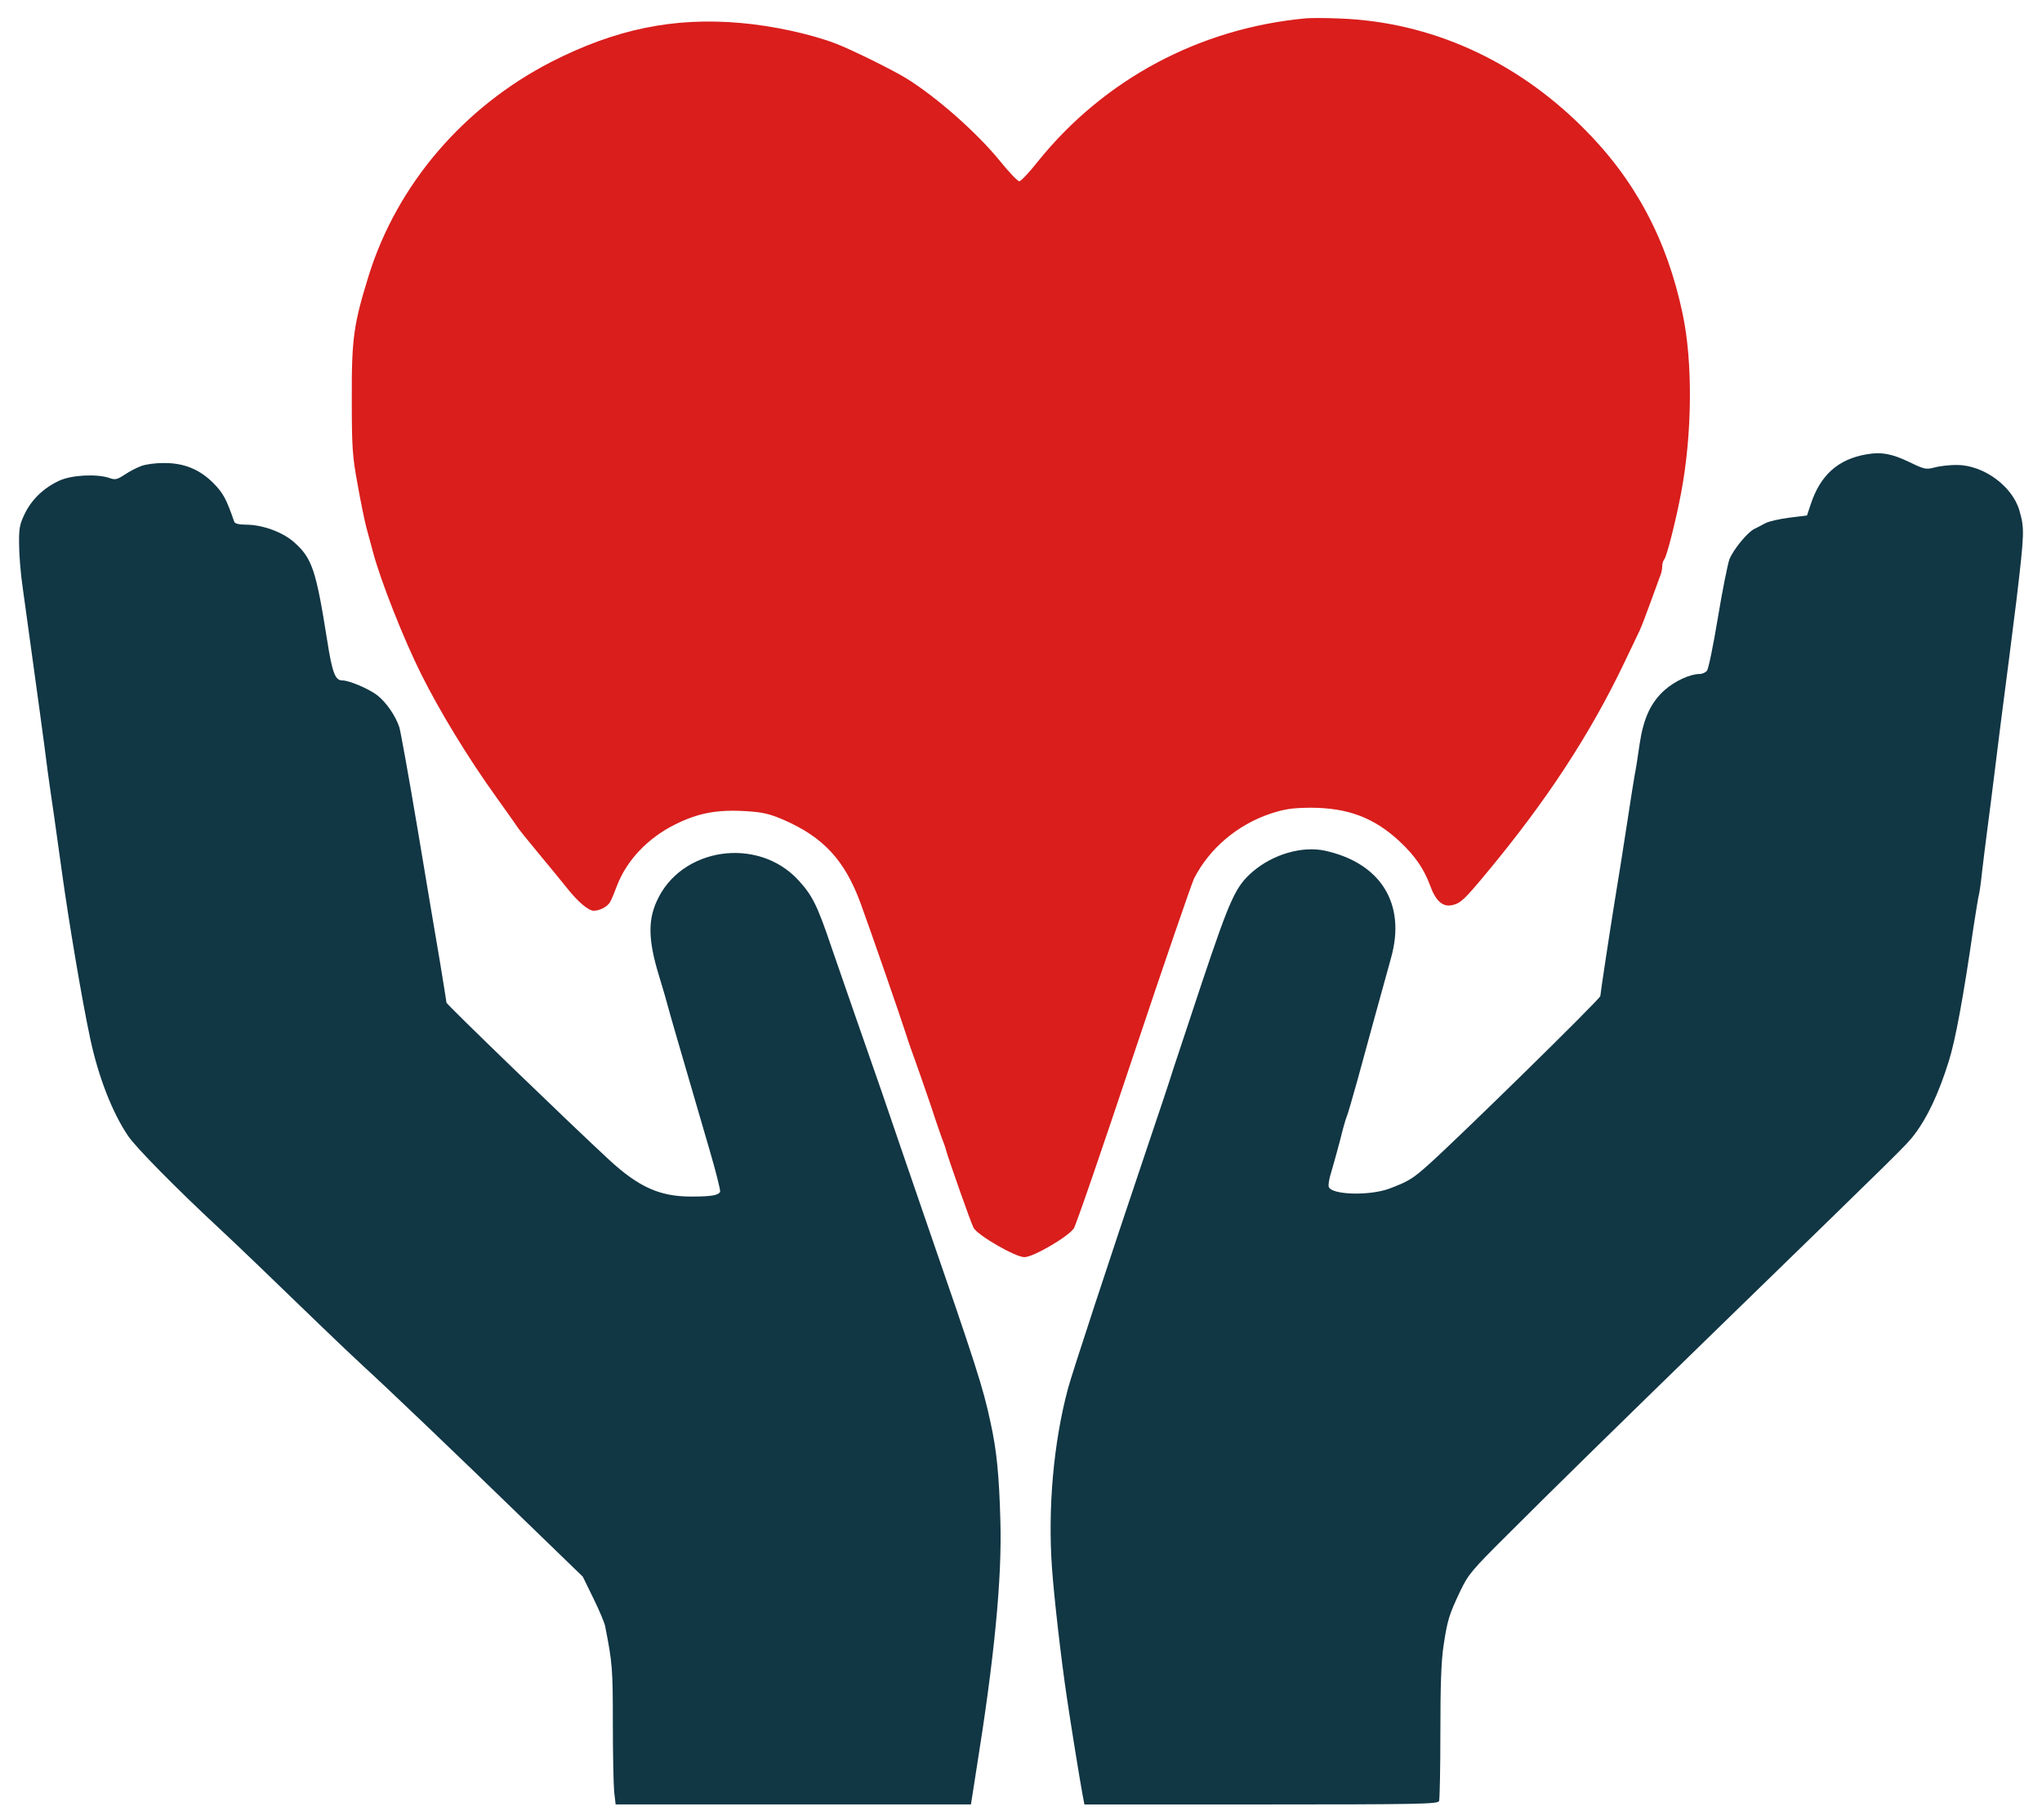
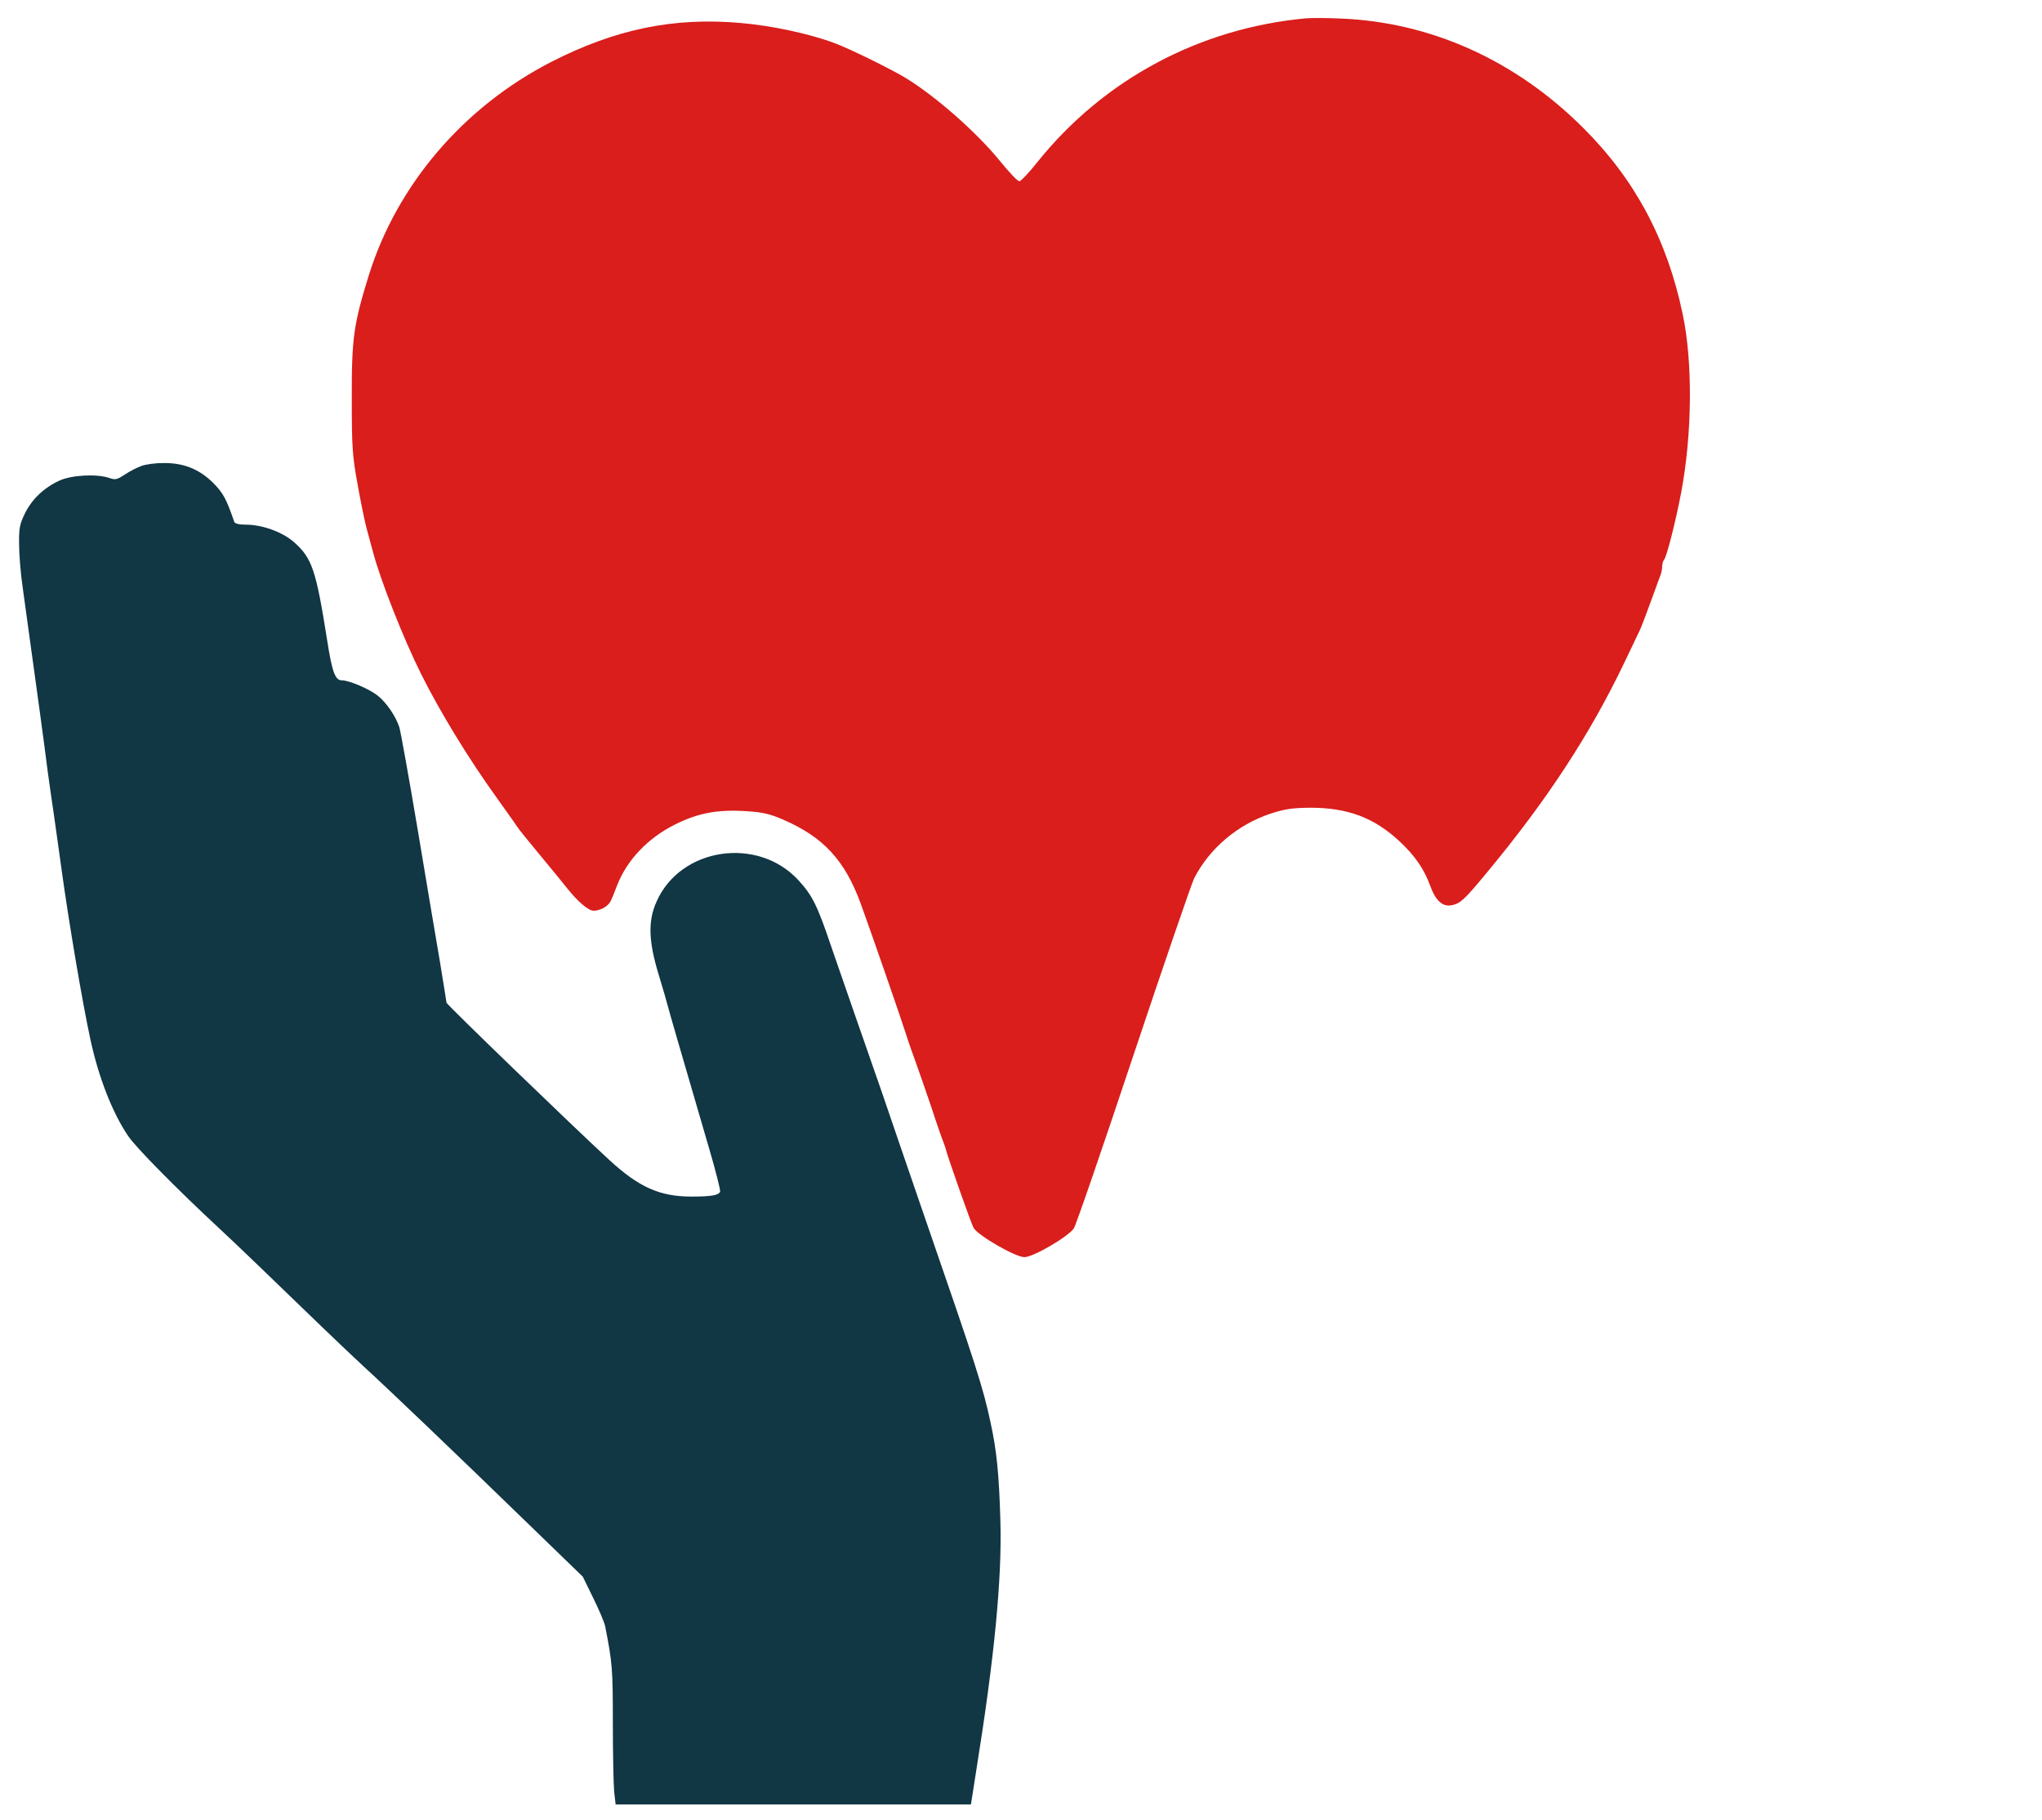
<svg xmlns="http://www.w3.org/2000/svg" width="101" height="90" viewBox="0 0 101 90" fill="none">
  <path d="M64.596 0.906C59.343 1.391 54.617 3.912 51.336 7.984C50.914 8.522 50.492 8.965 50.418 8.965C50.334 8.965 49.912 8.522 49.469 7.974C48.33 6.57 46.347 4.819 44.838 3.88C44.152 3.458 42.106 2.446 41.325 2.15C40.038 1.665 38.213 1.275 36.641 1.137C33.318 0.842 30.428 1.443 27.253 3.068C22.928 5.294 19.647 9.123 18.244 13.607C17.495 16.022 17.389 16.719 17.4 19.725C17.4 22.151 17.432 22.563 17.685 23.944C17.833 24.788 18.033 25.748 18.117 26.075C18.212 26.413 18.36 26.961 18.445 27.288C18.814 28.691 19.953 31.582 20.828 33.333C21.736 35.158 23.16 37.5 24.552 39.431C25.016 40.084 25.48 40.728 25.565 40.865C25.649 41.002 26.156 41.624 26.673 42.247C27.2 42.88 27.812 43.629 28.055 43.934C28.593 44.61 29.109 45.042 29.363 45.042C29.679 45.042 30.07 44.831 30.196 44.578C30.259 44.462 30.407 44.103 30.523 43.787C31.008 42.542 32.031 41.456 33.382 40.78C34.521 40.211 35.449 40.032 36.884 40.116C37.728 40.169 38.044 40.242 38.74 40.538C40.734 41.403 41.789 42.553 42.57 44.684C43.098 46.129 44.648 50.612 44.764 51.002C44.817 51.171 44.996 51.72 45.176 52.205C45.355 52.701 45.745 53.809 46.041 54.684C46.325 55.559 46.611 56.373 46.663 56.488C46.705 56.604 46.779 56.794 46.8 56.91C46.895 57.269 48.024 60.486 48.151 60.718C48.34 61.087 50.239 62.185 50.672 62.174C51.104 62.174 52.803 61.182 53.109 60.76C53.214 60.613 54.533 56.773 56.052 52.216C57.571 47.669 58.931 43.724 59.058 43.45C59.818 41.962 61.2 40.791 62.835 40.242C63.542 40.011 63.9 39.958 64.807 39.947C66.653 39.947 67.951 40.433 69.206 41.593C69.987 42.321 70.43 42.964 70.736 43.798C71.01 44.557 71.358 44.863 71.812 44.768C72.234 44.684 72.434 44.494 73.552 43.144C76.496 39.599 78.626 36.35 80.325 32.806C80.673 32.078 81.021 31.339 81.106 31.17C81.19 30.991 81.422 30.379 81.633 29.799C81.844 29.219 82.055 28.639 82.108 28.501C82.171 28.364 82.213 28.154 82.213 28.027C82.213 27.89 82.255 27.742 82.308 27.678C82.435 27.552 82.888 25.759 83.152 24.366C83.701 21.465 83.732 17.9 83.226 15.527C82.456 11.845 80.863 8.87 78.31 6.328C74.956 2.973 70.746 1.085 66.284 0.916C65.62 0.884 64.86 0.884 64.596 0.906Z" fill="#D91E1C" />
-   <path d="M92.33 22.468C90.906 22.71 90.031 23.501 89.555 24.957L89.376 25.495L88.511 25.601C88.026 25.664 87.499 25.78 87.319 25.875C87.15 25.97 86.918 26.086 86.792 26.149C86.444 26.307 85.726 27.183 85.537 27.668C85.452 27.911 85.188 29.219 84.967 30.559C84.745 31.909 84.503 33.08 84.429 33.175C84.355 33.259 84.197 33.333 84.07 33.333C83.596 33.333 82.836 33.681 82.329 34.135C81.644 34.747 81.285 35.537 81.095 36.814C81.021 37.363 80.906 38.08 80.842 38.396C80.789 38.713 80.642 39.62 80.526 40.401C80.283 41.983 80.062 43.386 79.84 44.726C79.587 46.297 79.154 49.167 79.154 49.262C79.154 49.399 72.213 56.203 70.673 57.585C69.882 58.292 69.681 58.418 68.743 58.777C67.772 59.146 65.873 59.104 65.725 58.703C65.683 58.619 65.746 58.282 65.852 57.944C65.957 57.606 66.147 56.899 66.285 56.382C66.411 55.855 66.559 55.338 66.612 55.222C66.664 55.106 66.896 54.294 67.139 53.429C67.582 51.804 68.415 48.766 68.806 47.363C69.555 44.694 68.289 42.669 65.514 42.068C64.396 41.835 62.972 42.247 61.97 43.101C61.116 43.84 60.862 44.388 59.459 48.566C58.742 50.718 58.088 52.69 58.004 52.954C57.93 53.218 57.297 55.117 56.6 57.174C54.923 62.142 53.014 67.955 52.824 68.672C52.107 71.352 51.822 74.59 52.033 77.554C52.138 79.021 52.486 82.08 52.771 83.968C52.951 85.202 53.425 88.124 53.531 88.683L53.636 89.243H62.382C70.251 89.243 71.116 89.221 71.179 89.074C71.211 88.979 71.243 87.449 71.243 85.677C71.243 83.335 71.284 82.143 71.401 81.384C71.591 80.117 71.675 79.854 72.224 78.694C72.624 77.86 72.793 77.66 74.566 75.898C76.675 73.788 79.481 71.035 85.009 65.655C94.229 56.688 94.271 56.657 94.683 56.119C95.315 55.296 95.885 54.104 96.391 52.479C96.718 51.446 97.119 49.273 97.615 45.834C97.742 45.021 97.858 44.293 97.889 44.209C97.91 44.125 97.984 43.629 98.037 43.101C98.1 42.574 98.216 41.614 98.301 40.981C98.385 40.338 98.554 39.04 98.67 38.08C98.786 37.12 98.934 35.981 98.987 35.548C99.134 34.451 99.609 30.717 99.735 29.694C100.136 26.318 100.136 26.128 99.883 25.252C99.535 24.039 98.1 22.995 96.782 22.995C96.434 22.995 95.938 23.048 95.684 23.121C95.263 23.227 95.189 23.216 94.45 22.858C93.575 22.436 93.047 22.341 92.33 22.468Z" fill="#113644" />
  <path d="M6.988 23.048C6.777 23.121 6.408 23.311 6.176 23.469C5.786 23.723 5.701 23.744 5.406 23.638C4.784 23.427 3.528 23.491 2.927 23.775C2.168 24.124 1.566 24.704 1.229 25.4C0.975 25.917 0.933 26.128 0.944 26.898C0.944 27.394 1.018 28.364 1.123 29.061C1.904 34.704 2.178 36.709 2.357 38.133C2.421 38.597 2.558 39.588 2.674 40.348C2.779 41.097 2.948 42.289 3.043 42.985C3.391 45.527 4.056 49.473 4.457 51.34C4.858 53.239 5.554 55.032 6.345 56.193C6.735 56.762 8.729 58.787 10.797 60.708C11.672 61.52 13.35 63.133 15.913 65.613C16.609 66.288 17.538 67.163 17.97 67.564C19.204 68.693 22.474 71.816 25.797 75.044L28.825 77.976L29.352 79.052C29.637 79.632 29.901 80.255 29.933 80.434C30.291 82.249 30.312 82.544 30.312 85.191C30.312 86.711 30.344 88.24 30.376 88.599L30.45 89.242H39.237H48.024L48.077 88.905C48.108 88.715 48.203 88.103 48.288 87.554C49.184 81.985 49.564 78.082 49.48 75.212C49.416 72.934 49.3 71.731 48.984 70.307C48.625 68.63 48.288 67.575 45.767 60.285C45.208 58.661 44.659 57.068 44.553 56.752C44.448 56.435 44.026 55.201 43.615 54.009C42.549 50.96 41.779 48.734 41.114 46.814C40.429 44.779 40.176 44.283 39.501 43.544C37.486 41.34 33.656 41.909 32.475 44.589C32.042 45.549 32.074 46.54 32.58 48.207C32.802 48.935 33.013 49.663 33.055 49.842C33.129 50.127 33.477 51.329 35.091 56.857C35.407 57.933 35.639 58.861 35.618 58.935C35.544 59.114 35.197 59.178 34.194 59.178C32.644 59.178 31.61 58.724 30.143 57.374C28.245 55.623 22.084 49.673 22.084 49.589C22.084 49.547 21.936 48.66 21.768 47.616C21.588 46.582 21.093 43.618 20.66 41.033C20.227 38.459 19.816 36.181 19.753 35.97C19.563 35.4 19.12 34.757 18.677 34.398C18.255 34.071 17.274 33.649 16.915 33.649C16.578 33.649 16.43 33.248 16.187 31.698C15.628 28.164 15.438 27.605 14.531 26.803C13.961 26.307 12.97 25.948 12.158 25.948C11.83 25.948 11.62 25.896 11.588 25.811C11.187 24.651 11.039 24.387 10.543 23.881C9.847 23.195 9.077 22.889 8.075 22.9C7.685 22.9 7.199 22.963 6.988 23.048Z" fill="#113644" />
</svg>